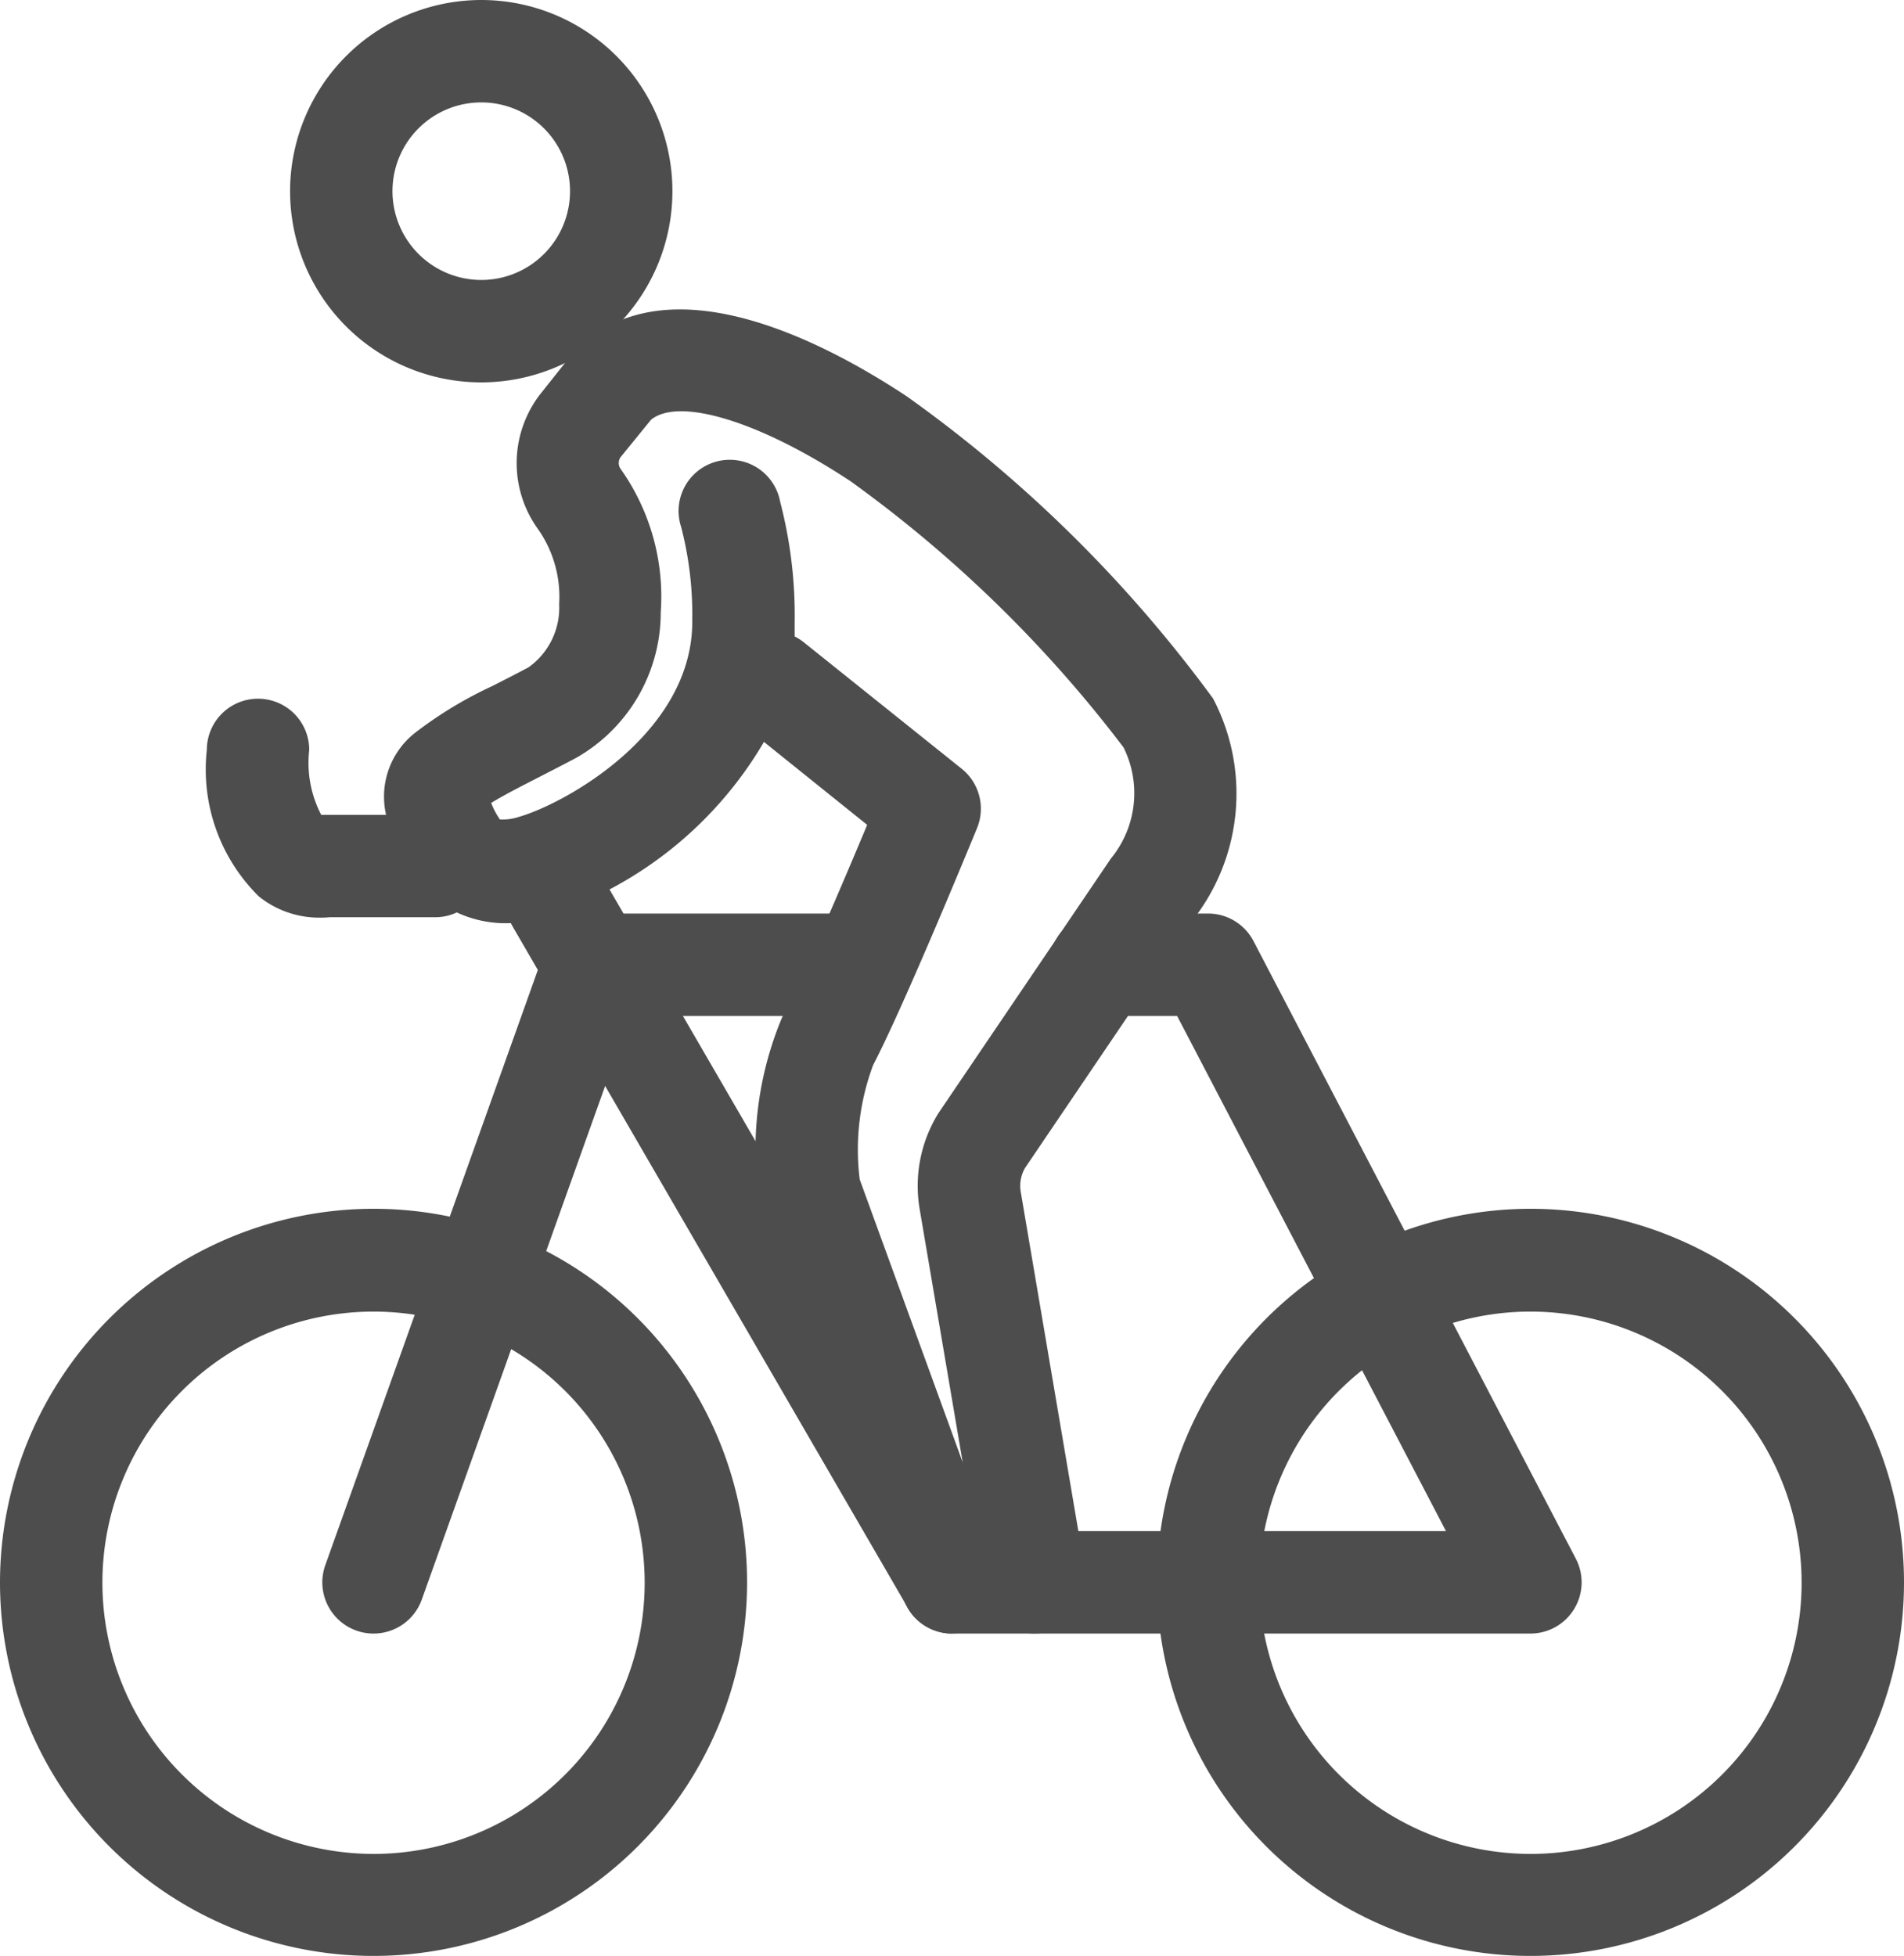
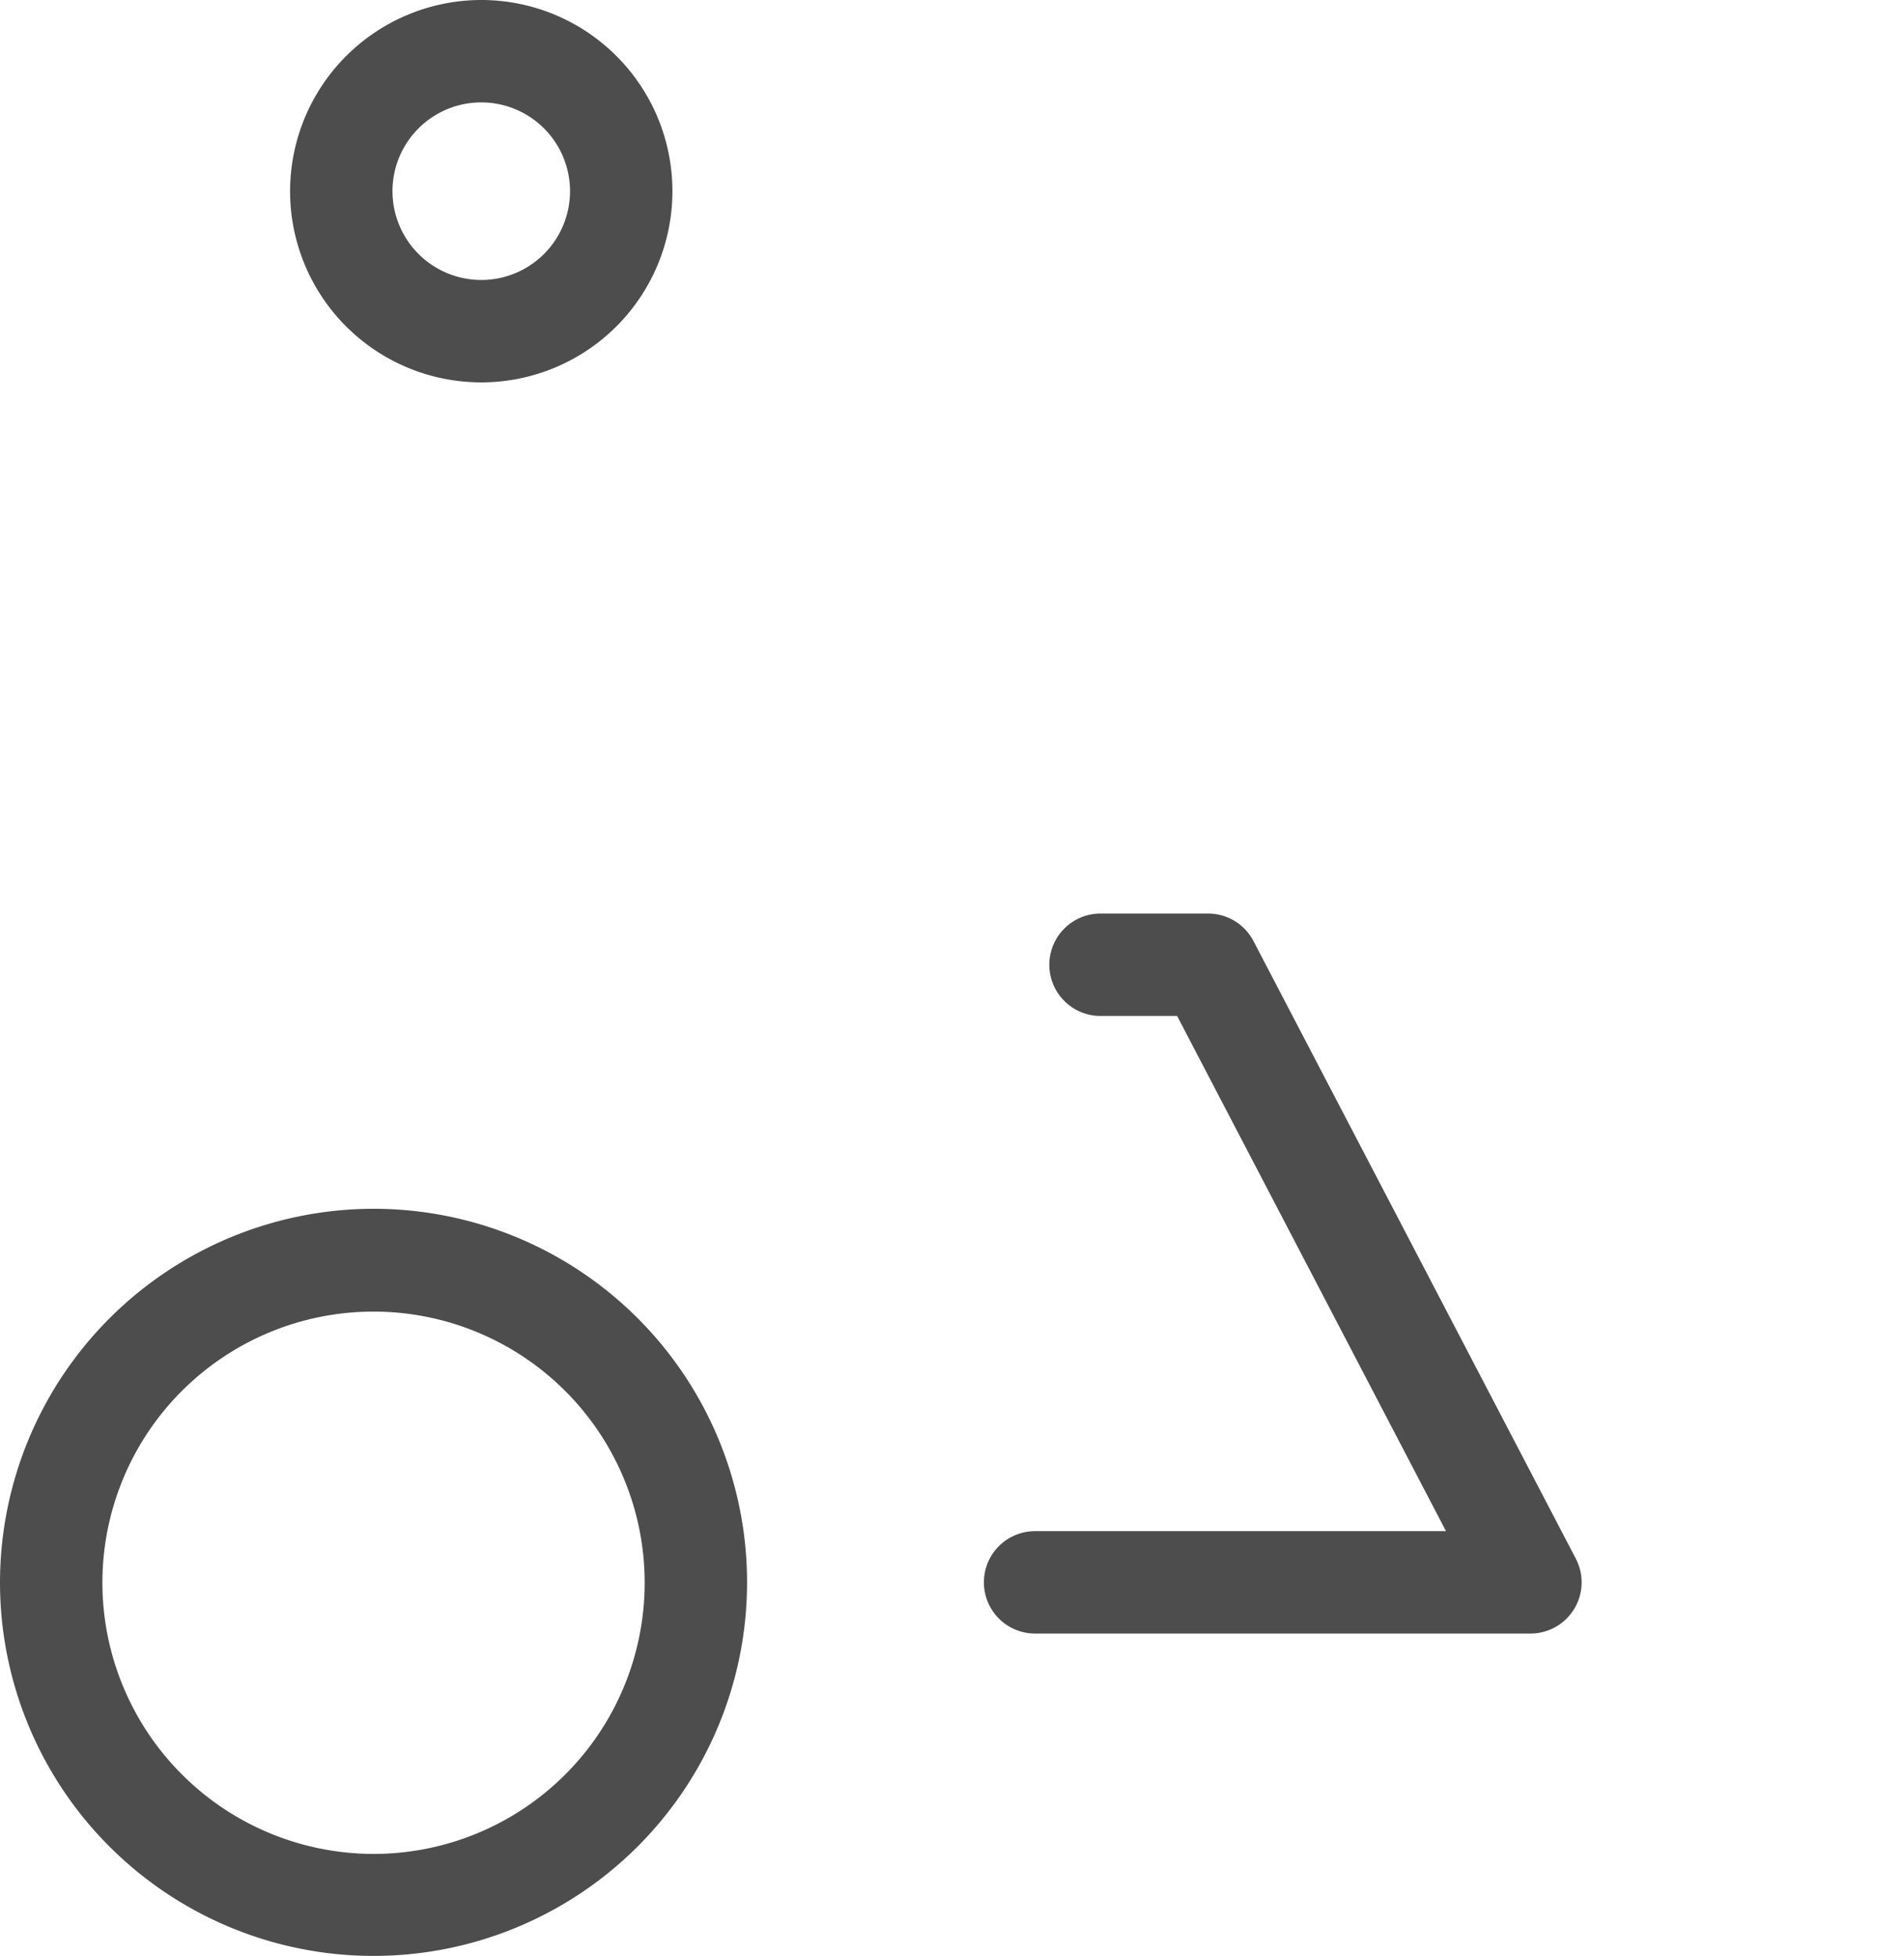
<svg xmlns="http://www.w3.org/2000/svg" width="18.595" height="19.101" viewBox="0 0 18.595 19.101">
  <g transform="translate(-188 -1010)">
-     <path d="M3.148-.5A3.648,3.648,0,1,1-.5,3.148,3.652,3.652,0,0,1,3.148-.5Zm0,6.3A2.648,2.648,0,1,0,.5,3.148,2.651,2.651,0,0,0,3.148,5.8Z" transform="translate(199.799 1022.304)" fill="#4d4d4d" />
    <path d="M3.148-.5A3.648,3.648,0,1,1-.5,3.148,3.652,3.652,0,0,1,3.148-.5Zm0,6.3A2.648,2.648,0,1,0,.5,3.148,2.651,2.651,0,0,0,3.148,5.8Z" transform="translate(188.5 1022.304)" fill="#4d4d4d" />
    <path d="M19.4,20.091H14.566a.5.5,0,0,1,0-1h4.013L15.953,14.06h-.748a.5.5,0,0,1,0-1h1.051a.5.5,0,0,1,.443.269l3.148,6.031a.5.5,0,0,1-.443.731Z" transform="translate(183.543 1005.861)" fill="#4d4d4d" />
-     <path d="M5.108,20.091a.5.5,0,0,1-.471-.668l2.154-6.031a.5.5,0,0,1,.471-.332H9.888a.5.5,0,1,1,0,1H7.614l-2.035,5.7A.5.5,0,0,1,5.108,20.091Z" transform="translate(186.54 1005.861)" fill="#4d4d4d" />
-     <path d="M3.857,7.153A.5.5,0,0,1,3.424,6.9L-.433.251A.5.5,0,0,1-.251-.433a.5.5,0,0,1,.683.182L4.29,6.4a.5.5,0,0,1-.432.751Z" transform="translate(193.441 1018.799)" fill="#4d4d4d" />
-     <path d="M4.055,12.126a.939.939,0,0,1-.59-.208,1.74,1.74,0,0,1-.507-1.43.5.5,0,1,1,1,0,1.1,1.1,0,0,0,.117.634l.045,0H5.188a.5.5,0,0,1,0,1H4.157A.905.905,0,0,1,4.055,12.126Z" transform="translate(187.062 1006.835)" fill="#4d4d4d" />
-     <path d="M11.848,17.353h-.812a.5.5,0,0,1-.47-.329L9.176,13.205a.5.5,0,0,1-.025-.1,3.345,3.345,0,0,1,.225-1.766c.2-.391.615-1.362.832-1.883L9.2,8.646a3.8,3.8,0,0,1-2.129,1.7,1.132,1.132,0,0,1-1.495-.8l-.021-.05a.792.792,0,0,1,.255-.952A3.963,3.963,0,0,1,6.548,8.1c.108-.055.226-.115.352-.182A.714.714,0,0,0,7.2,7.3a1.152,1.152,0,0,0-.215-.744A1.1,1.1,0,0,1,7.023,5.24l.318-.4A.5.5,0,0,1,7.385,4.8c.885-.852,2.392-.07,3.212.473a13.175,13.175,0,0,1,2.989,2.949A2,2,0,0,1,13.4,10.37L11.75,12.806a.35.35,0,0,0-.042.235l.633,3.727a.5.5,0,0,1-.493.584Zm-1.713-4.435,1.006,2.763-.42-2.471a1.349,1.349,0,0,1,.18-.934l.012-.018L12.578,9.8a.34.34,0,0,1,.027-.036A1.006,1.006,0,0,0,12.712,8.7a12.529,12.529,0,0,0-2.667-2.6c-.879-.581-1.672-.825-1.948-.6L7.8,5.865a.1.1,0,0,0,0,.115,2.155,2.155,0,0,1,.392,1.4A1.634,1.634,0,0,1,7.369,8.8c-.131.07-.254.132-.366.19-.162.083-.352.18-.467.252a.768.768,0,0,0,.085.161A.493.493,0,0,0,6.8,9.38c.454-.128,1.7-.817,1.7-1.908q0-.013,0-.026a3.4,3.4,0,0,0-.109-.9A.5.5,0,1,1,9.358,6.3,4.4,4.4,0,0,1,9.5,7.483q0,.067,0,.133a.5.5,0,0,1,.09.058l1.541,1.234a.5.5,0,0,1,.15.58c-.029.07-.708,1.726-1.014,2.312A2.359,2.359,0,0,0,10.135,12.917Z" transform="translate(186.261 1008.599)" fill="#4d4d4d" />
    <path d="M1.367-.5A1.867,1.867,0,1,1-.5,1.367,1.869,1.869,0,0,1,1.367-.5Zm0,2.734A.867.867,0,1,0,.5,1.367.868.868,0,0,0,1.367,2.234Z" transform="translate(191.333 1010.5)" fill="#4d4d4d" />
  </g>
</svg>